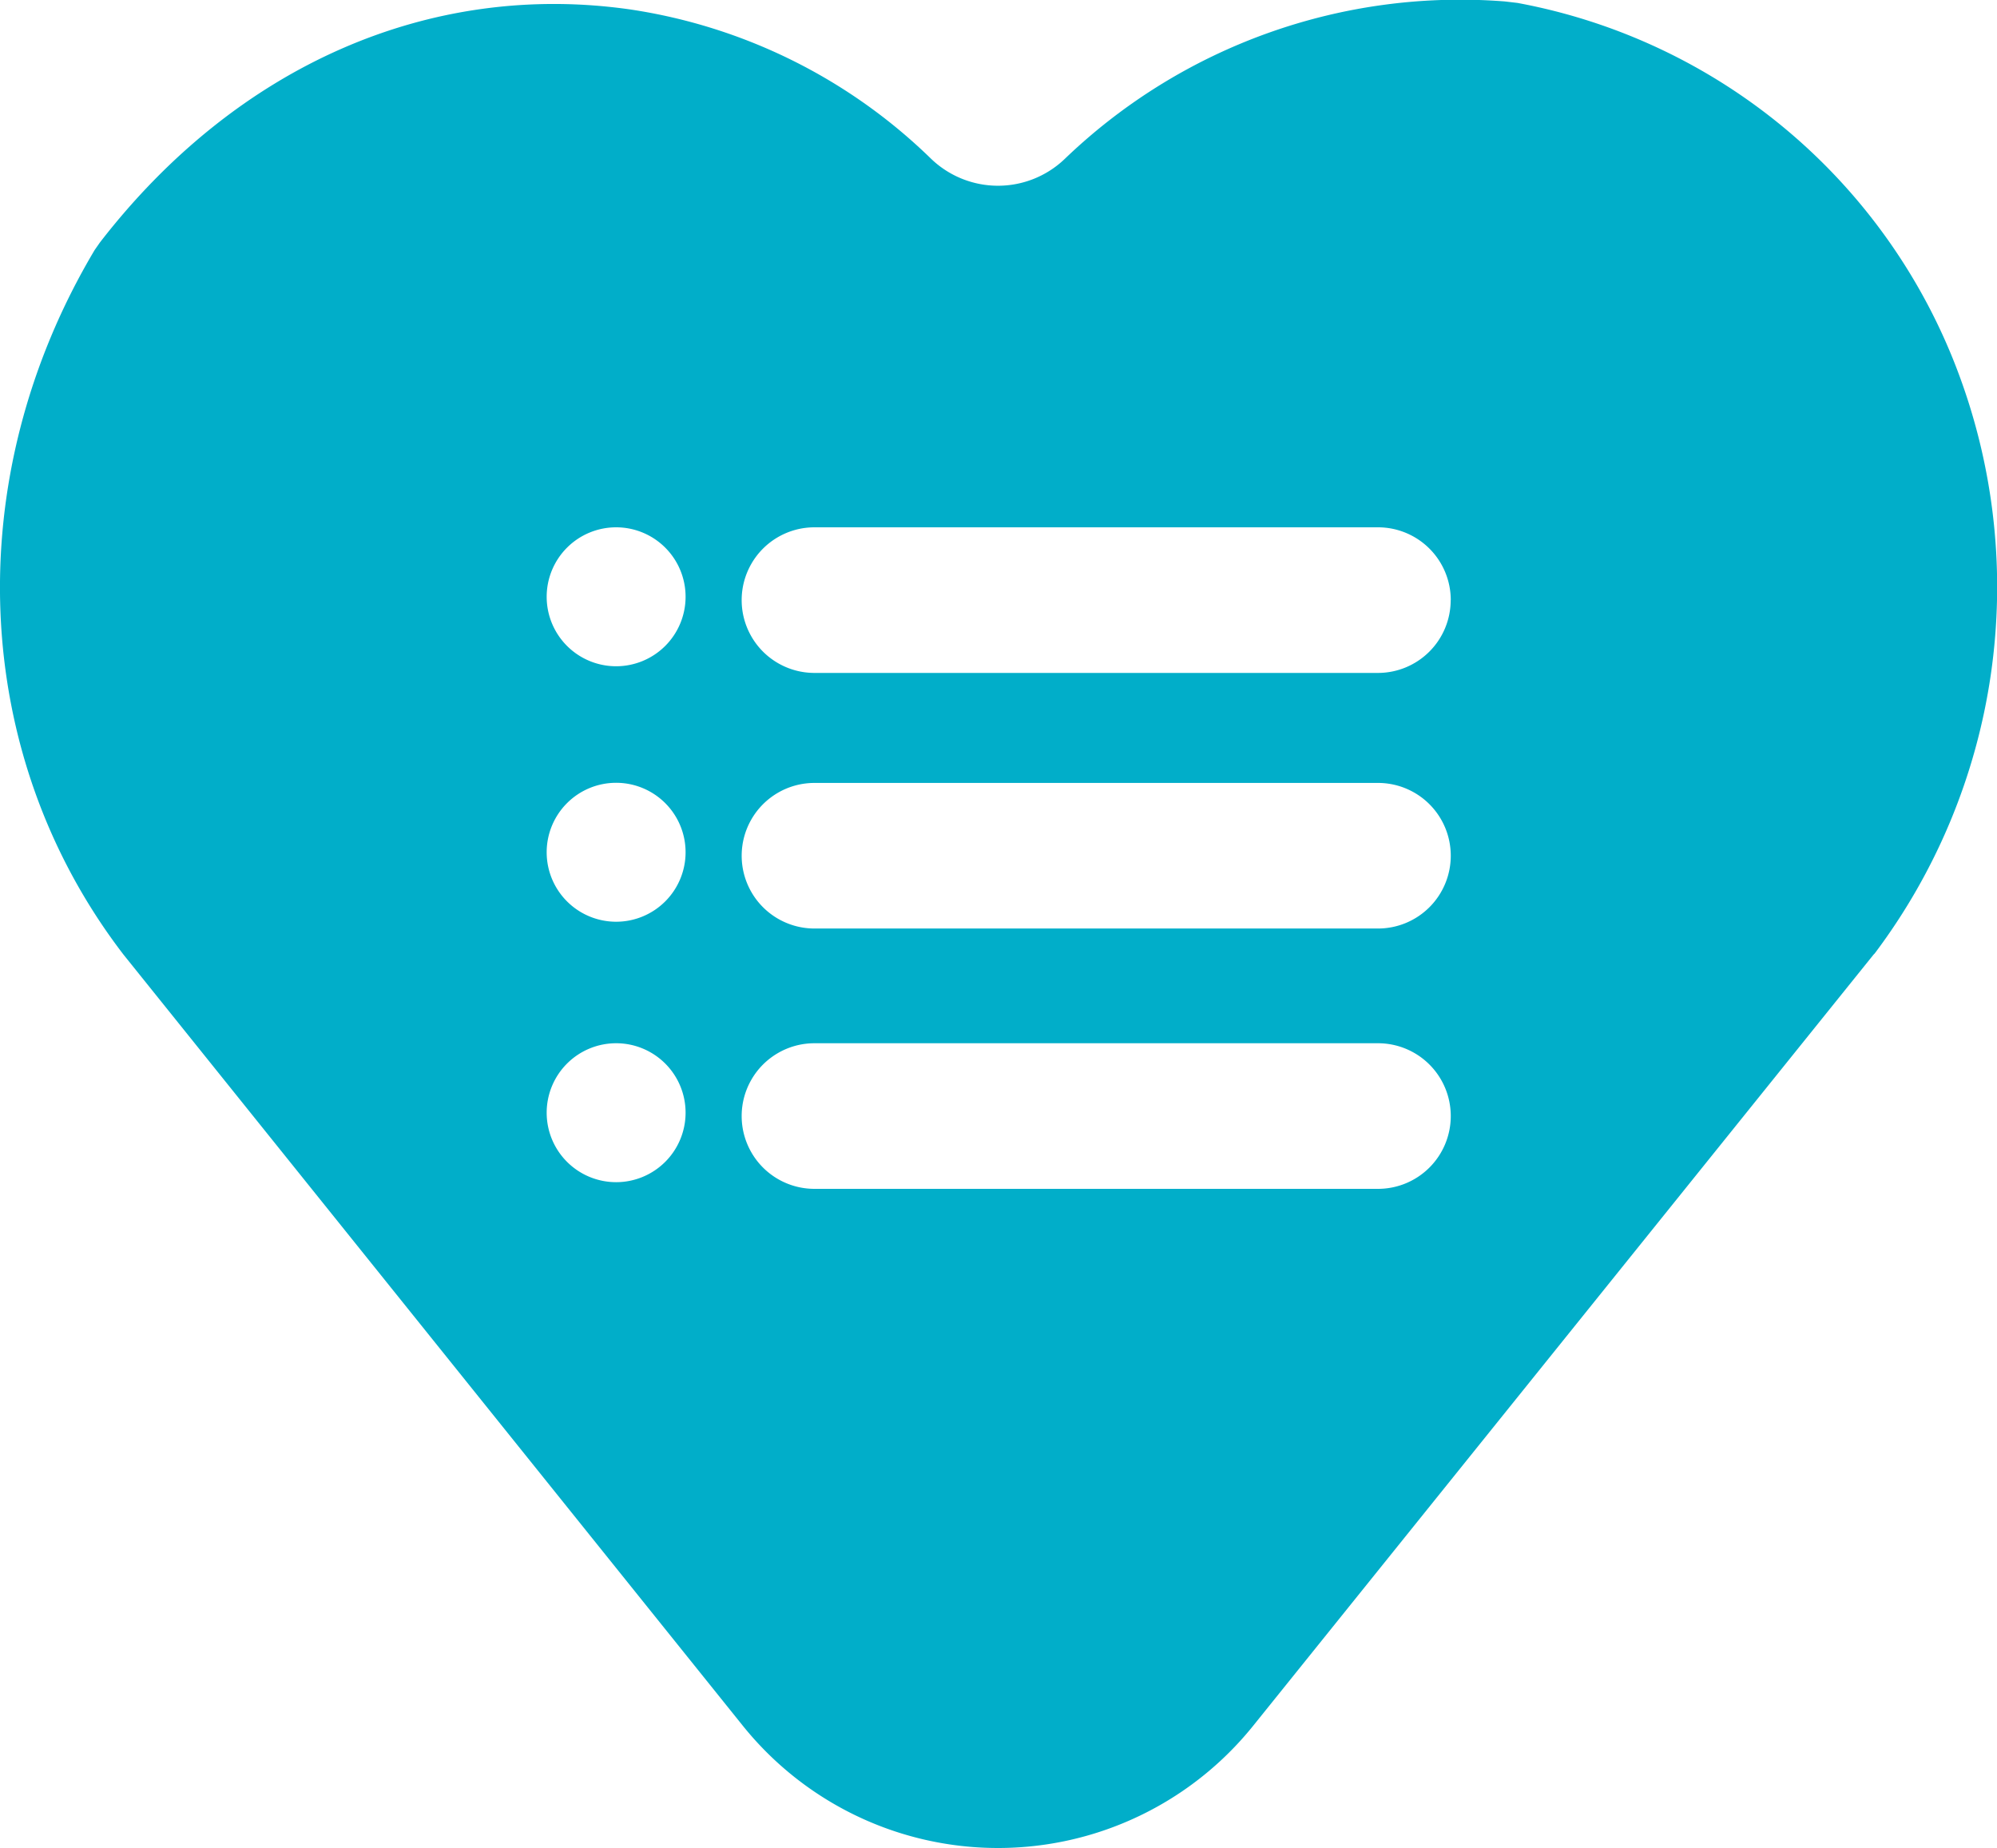
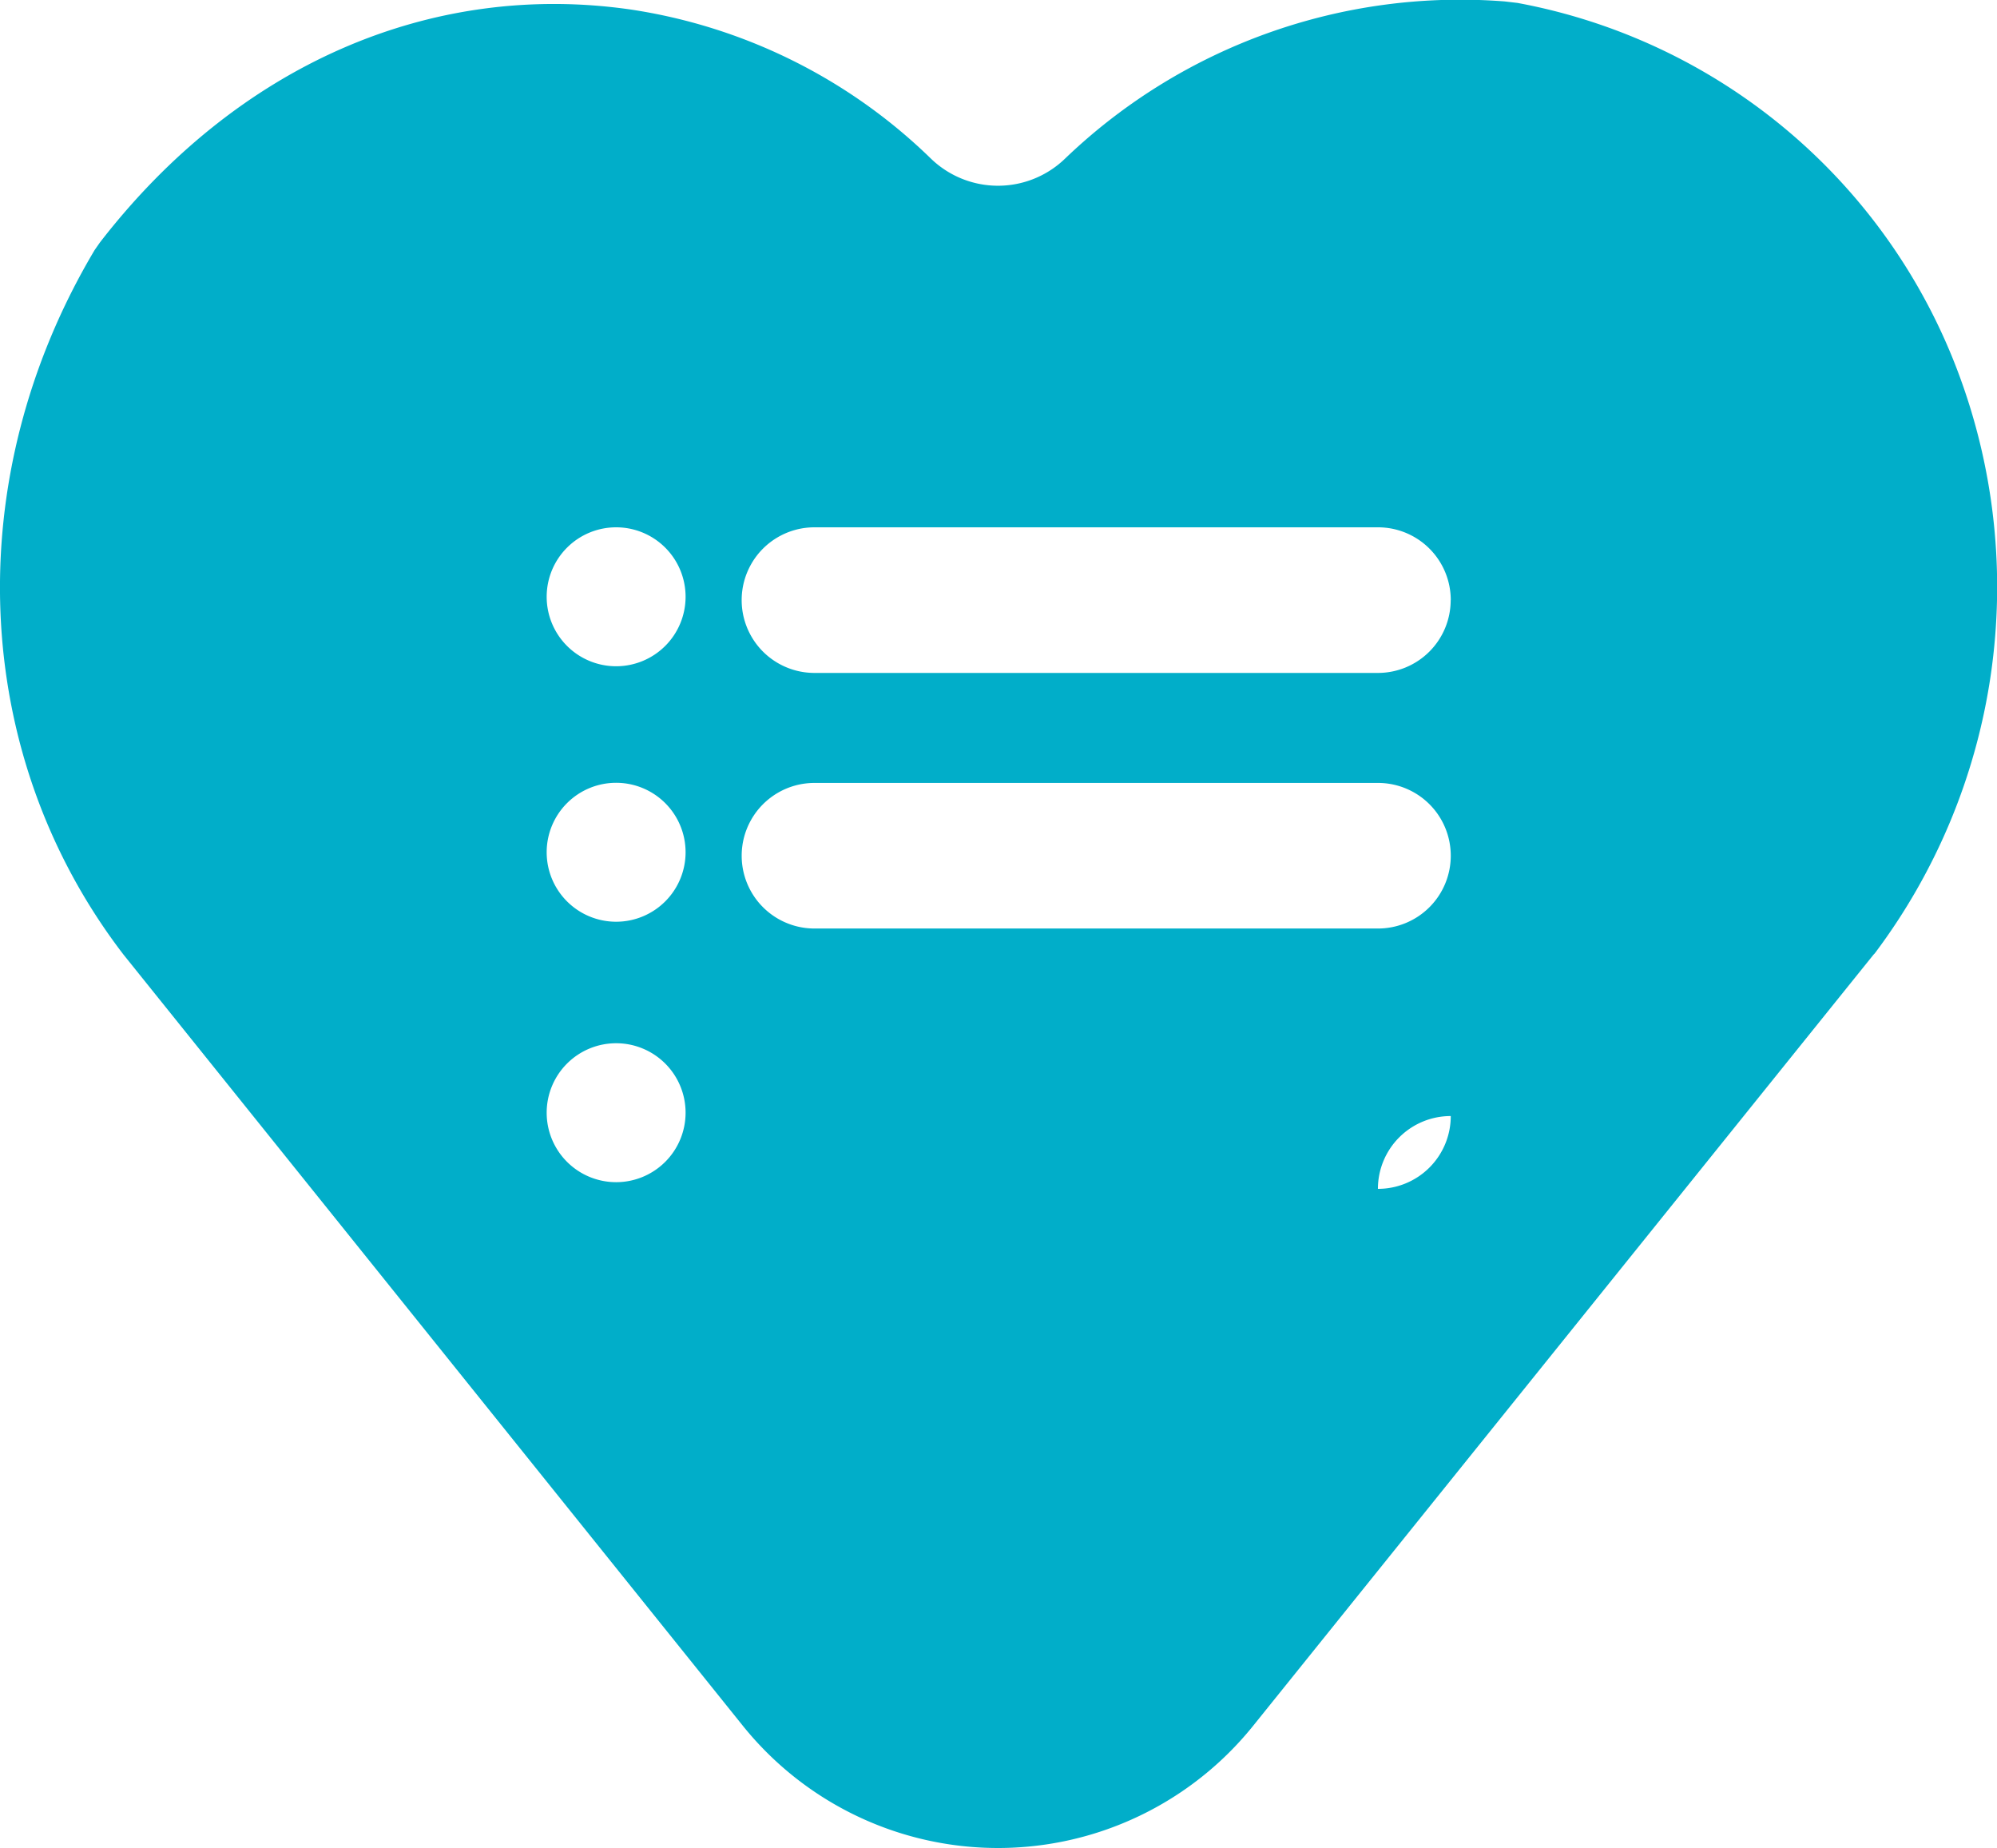
<svg xmlns="http://www.w3.org/2000/svg" width="72.428" height="67.01" viewBox="0 0 72.428 67.01">
-   <path id="Path_1048" data-name="Path 1048" d="M85.72,32.422a21.2,21.2,0,0,0-16-13.445l-.462-.054A20.7,20.7,0,0,0,53.3,24.633a3.5,3.5,0,0,1-4.843,0,19.819,19.819,0,0,0-10.922-5.42c-7.253-1.035-14.261,2.027-19.228,8.45l-.19.272c-4.927,8.274-4.532,18.289,1.048,25.555L41.618,81.441a11.878,11.878,0,0,0,18.516.008l22.5-27.963.041-.041A22.107,22.107,0,0,0,85.72,32.422ZM39.548,40.511a2.519,2.519,0,1,1-2.519-2.519A2.518,2.518,0,0,1,39.548,40.511Zm27.749.121a2.639,2.639,0,0,1-2.639,2.64H44.222a2.64,2.64,0,1,1,0-5.28H64.658A2.639,2.639,0,0,1,67.3,40.632ZM39.548,49.774a2.519,2.519,0,1,1-2.519-2.518A2.519,2.519,0,0,1,39.548,49.774ZM67.3,49.9a2.639,2.639,0,0,1-2.639,2.64H44.222a2.639,2.639,0,1,1,0-5.279H64.658A2.638,2.638,0,0,1,67.3,49.9ZM39.548,59.219A2.519,2.519,0,1,1,37.029,56.7,2.518,2.518,0,0,1,39.548,59.219ZM67.3,59.34a2.639,2.639,0,0,1-2.639,2.64H44.222a2.64,2.64,0,1,1,0-5.28H64.658A2.639,2.639,0,0,1,67.3,59.34Z" transform="translate(-14.683 -18.871)" fill="#01aec9" />
+   <path id="Path_1048" data-name="Path 1048" d="M85.72,32.422a21.2,21.2,0,0,0-16-13.445l-.462-.054A20.7,20.7,0,0,0,53.3,24.633a3.5,3.5,0,0,1-4.843,0,19.819,19.819,0,0,0-10.922-5.42c-7.253-1.035-14.261,2.027-19.228,8.45l-.19.272c-4.927,8.274-4.532,18.289,1.048,25.555L41.618,81.441a11.878,11.878,0,0,0,18.516.008l22.5-27.963.041-.041A22.107,22.107,0,0,0,85.72,32.422ZM39.548,40.511a2.519,2.519,0,1,1-2.519-2.519A2.518,2.518,0,0,1,39.548,40.511Zm27.749.121a2.639,2.639,0,0,1-2.639,2.64H44.222a2.64,2.64,0,1,1,0-5.28H64.658A2.639,2.639,0,0,1,67.3,40.632ZM39.548,49.774a2.519,2.519,0,1,1-2.519-2.518A2.519,2.519,0,0,1,39.548,49.774ZM67.3,49.9a2.639,2.639,0,0,1-2.639,2.64H44.222a2.639,2.639,0,1,1,0-5.279H64.658A2.638,2.638,0,0,1,67.3,49.9ZM39.548,59.219A2.519,2.519,0,1,1,37.029,56.7,2.518,2.518,0,0,1,39.548,59.219ZM67.3,59.34a2.639,2.639,0,0,1-2.639,2.64H44.222H64.658A2.639,2.639,0,0,1,67.3,59.34Z" transform="translate(-14.683 -18.871)" fill="#01aec9" />
</svg>